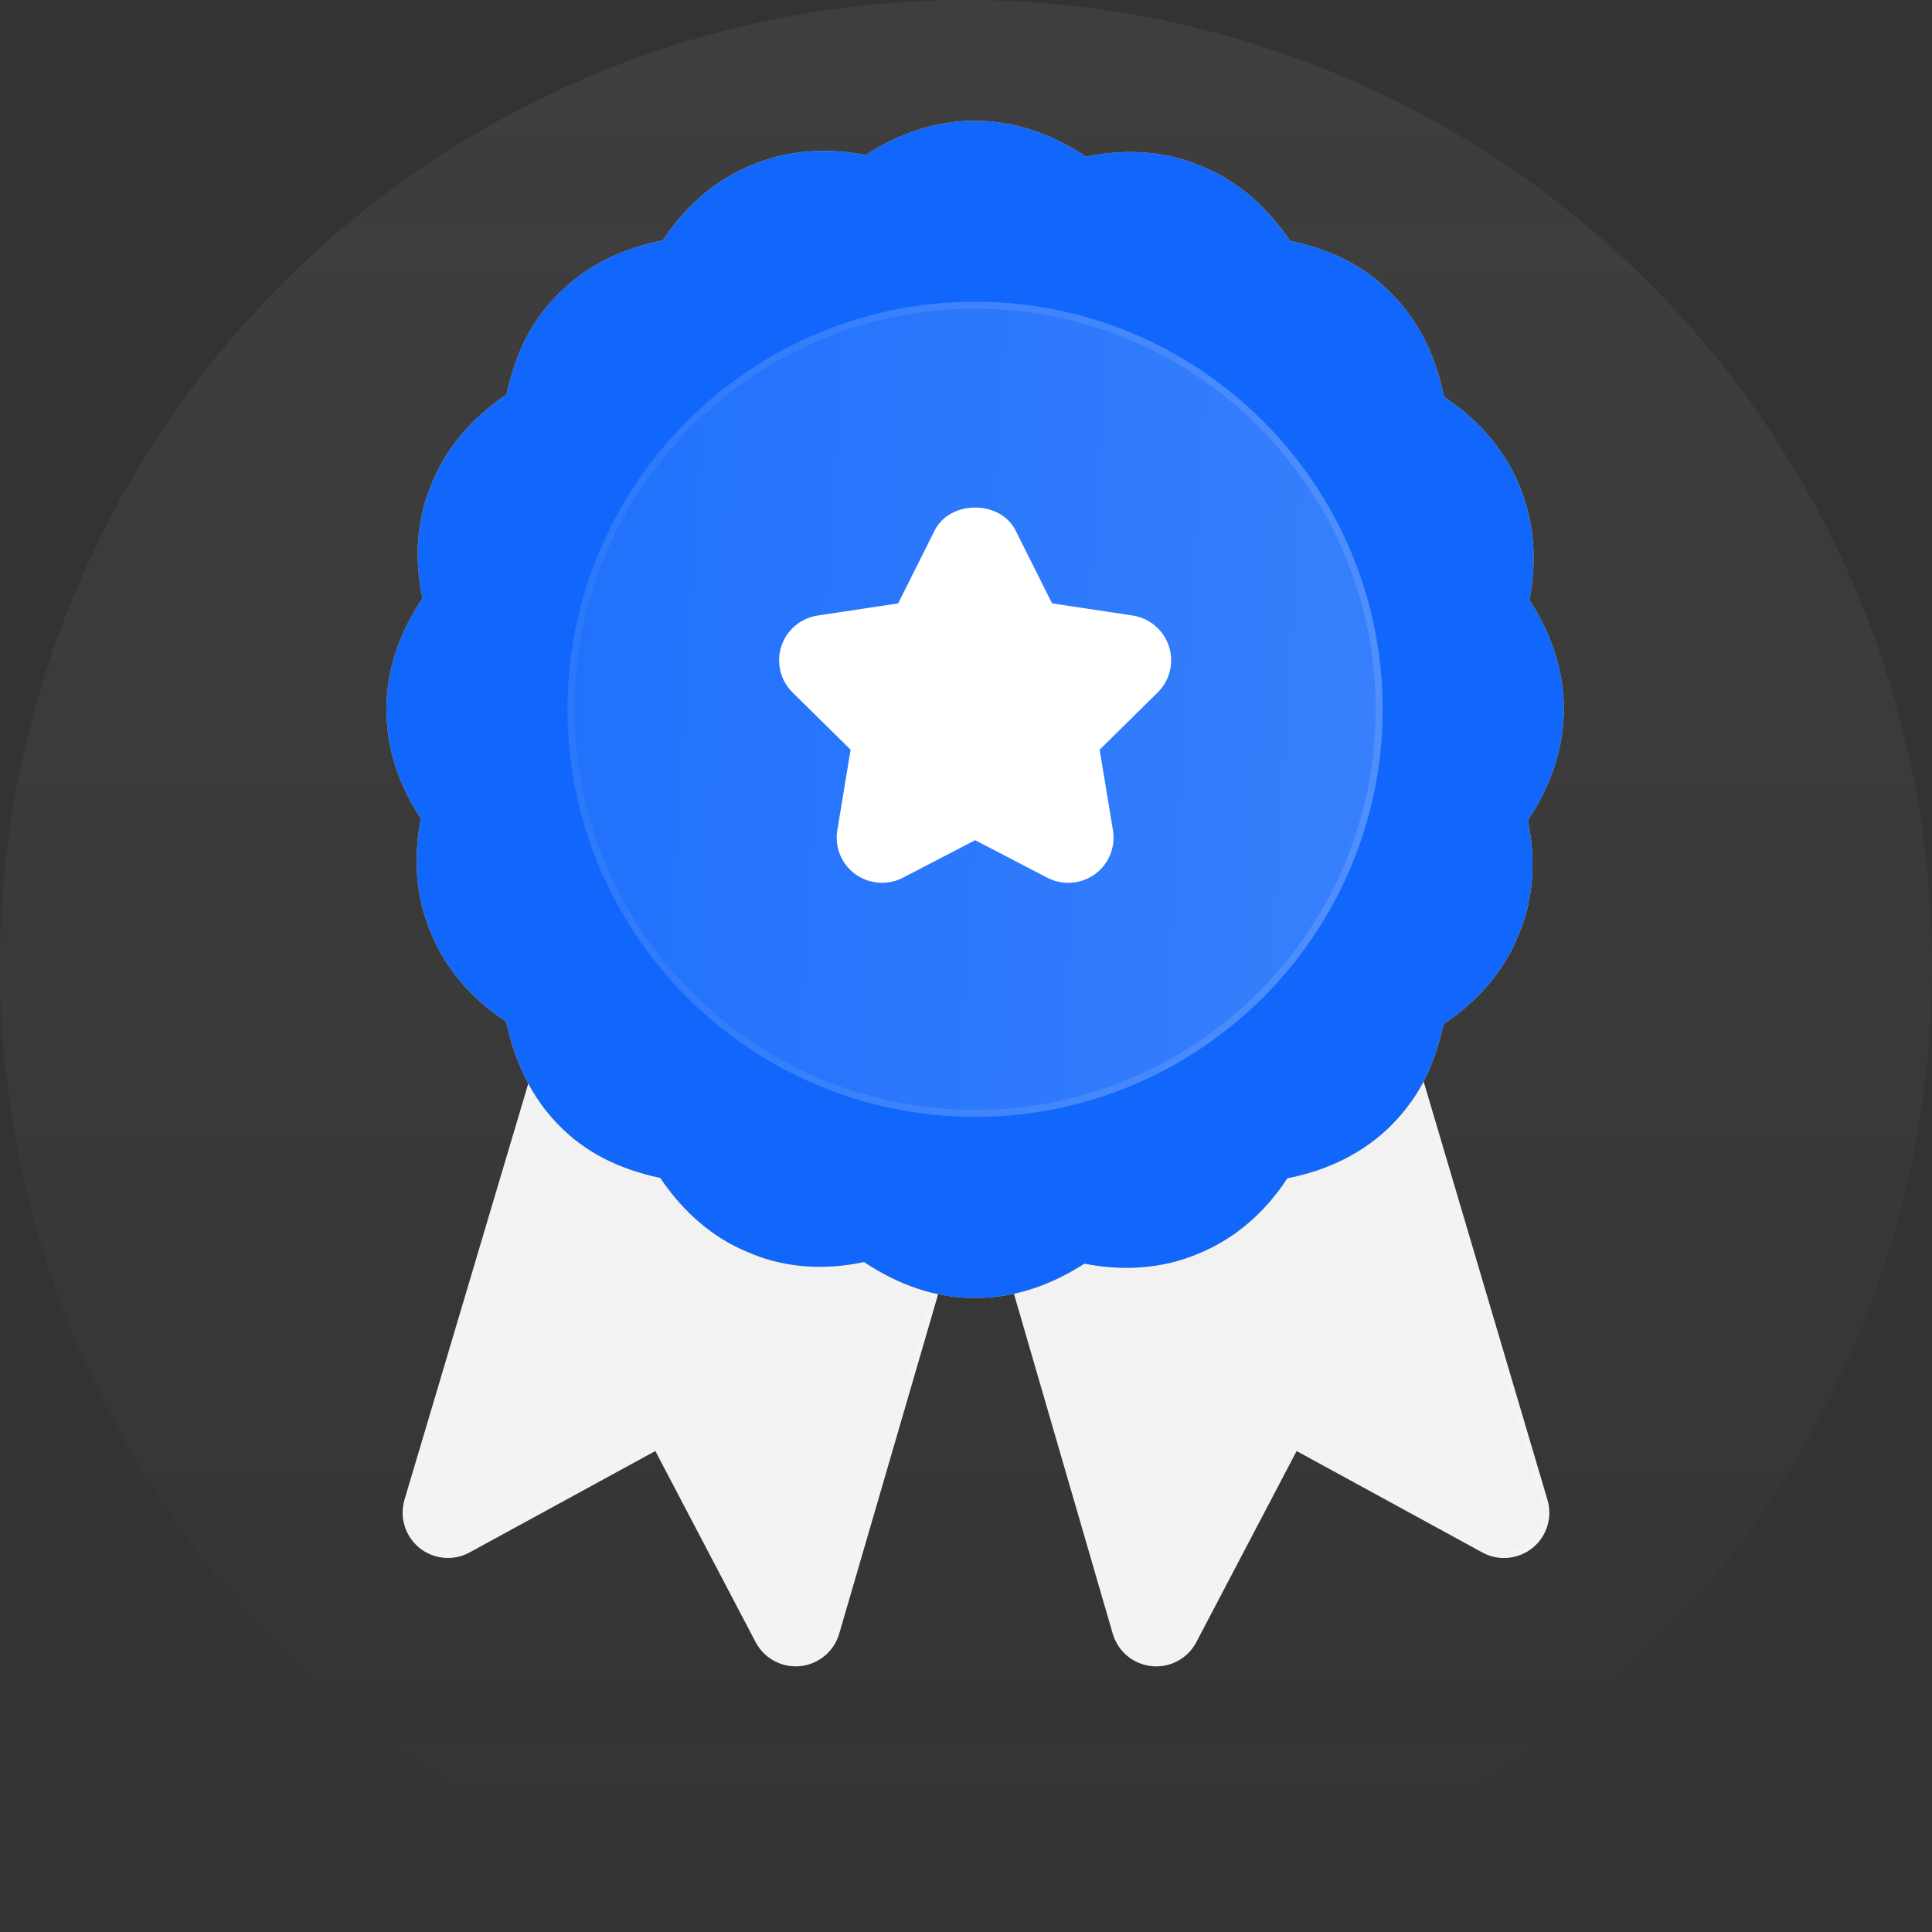
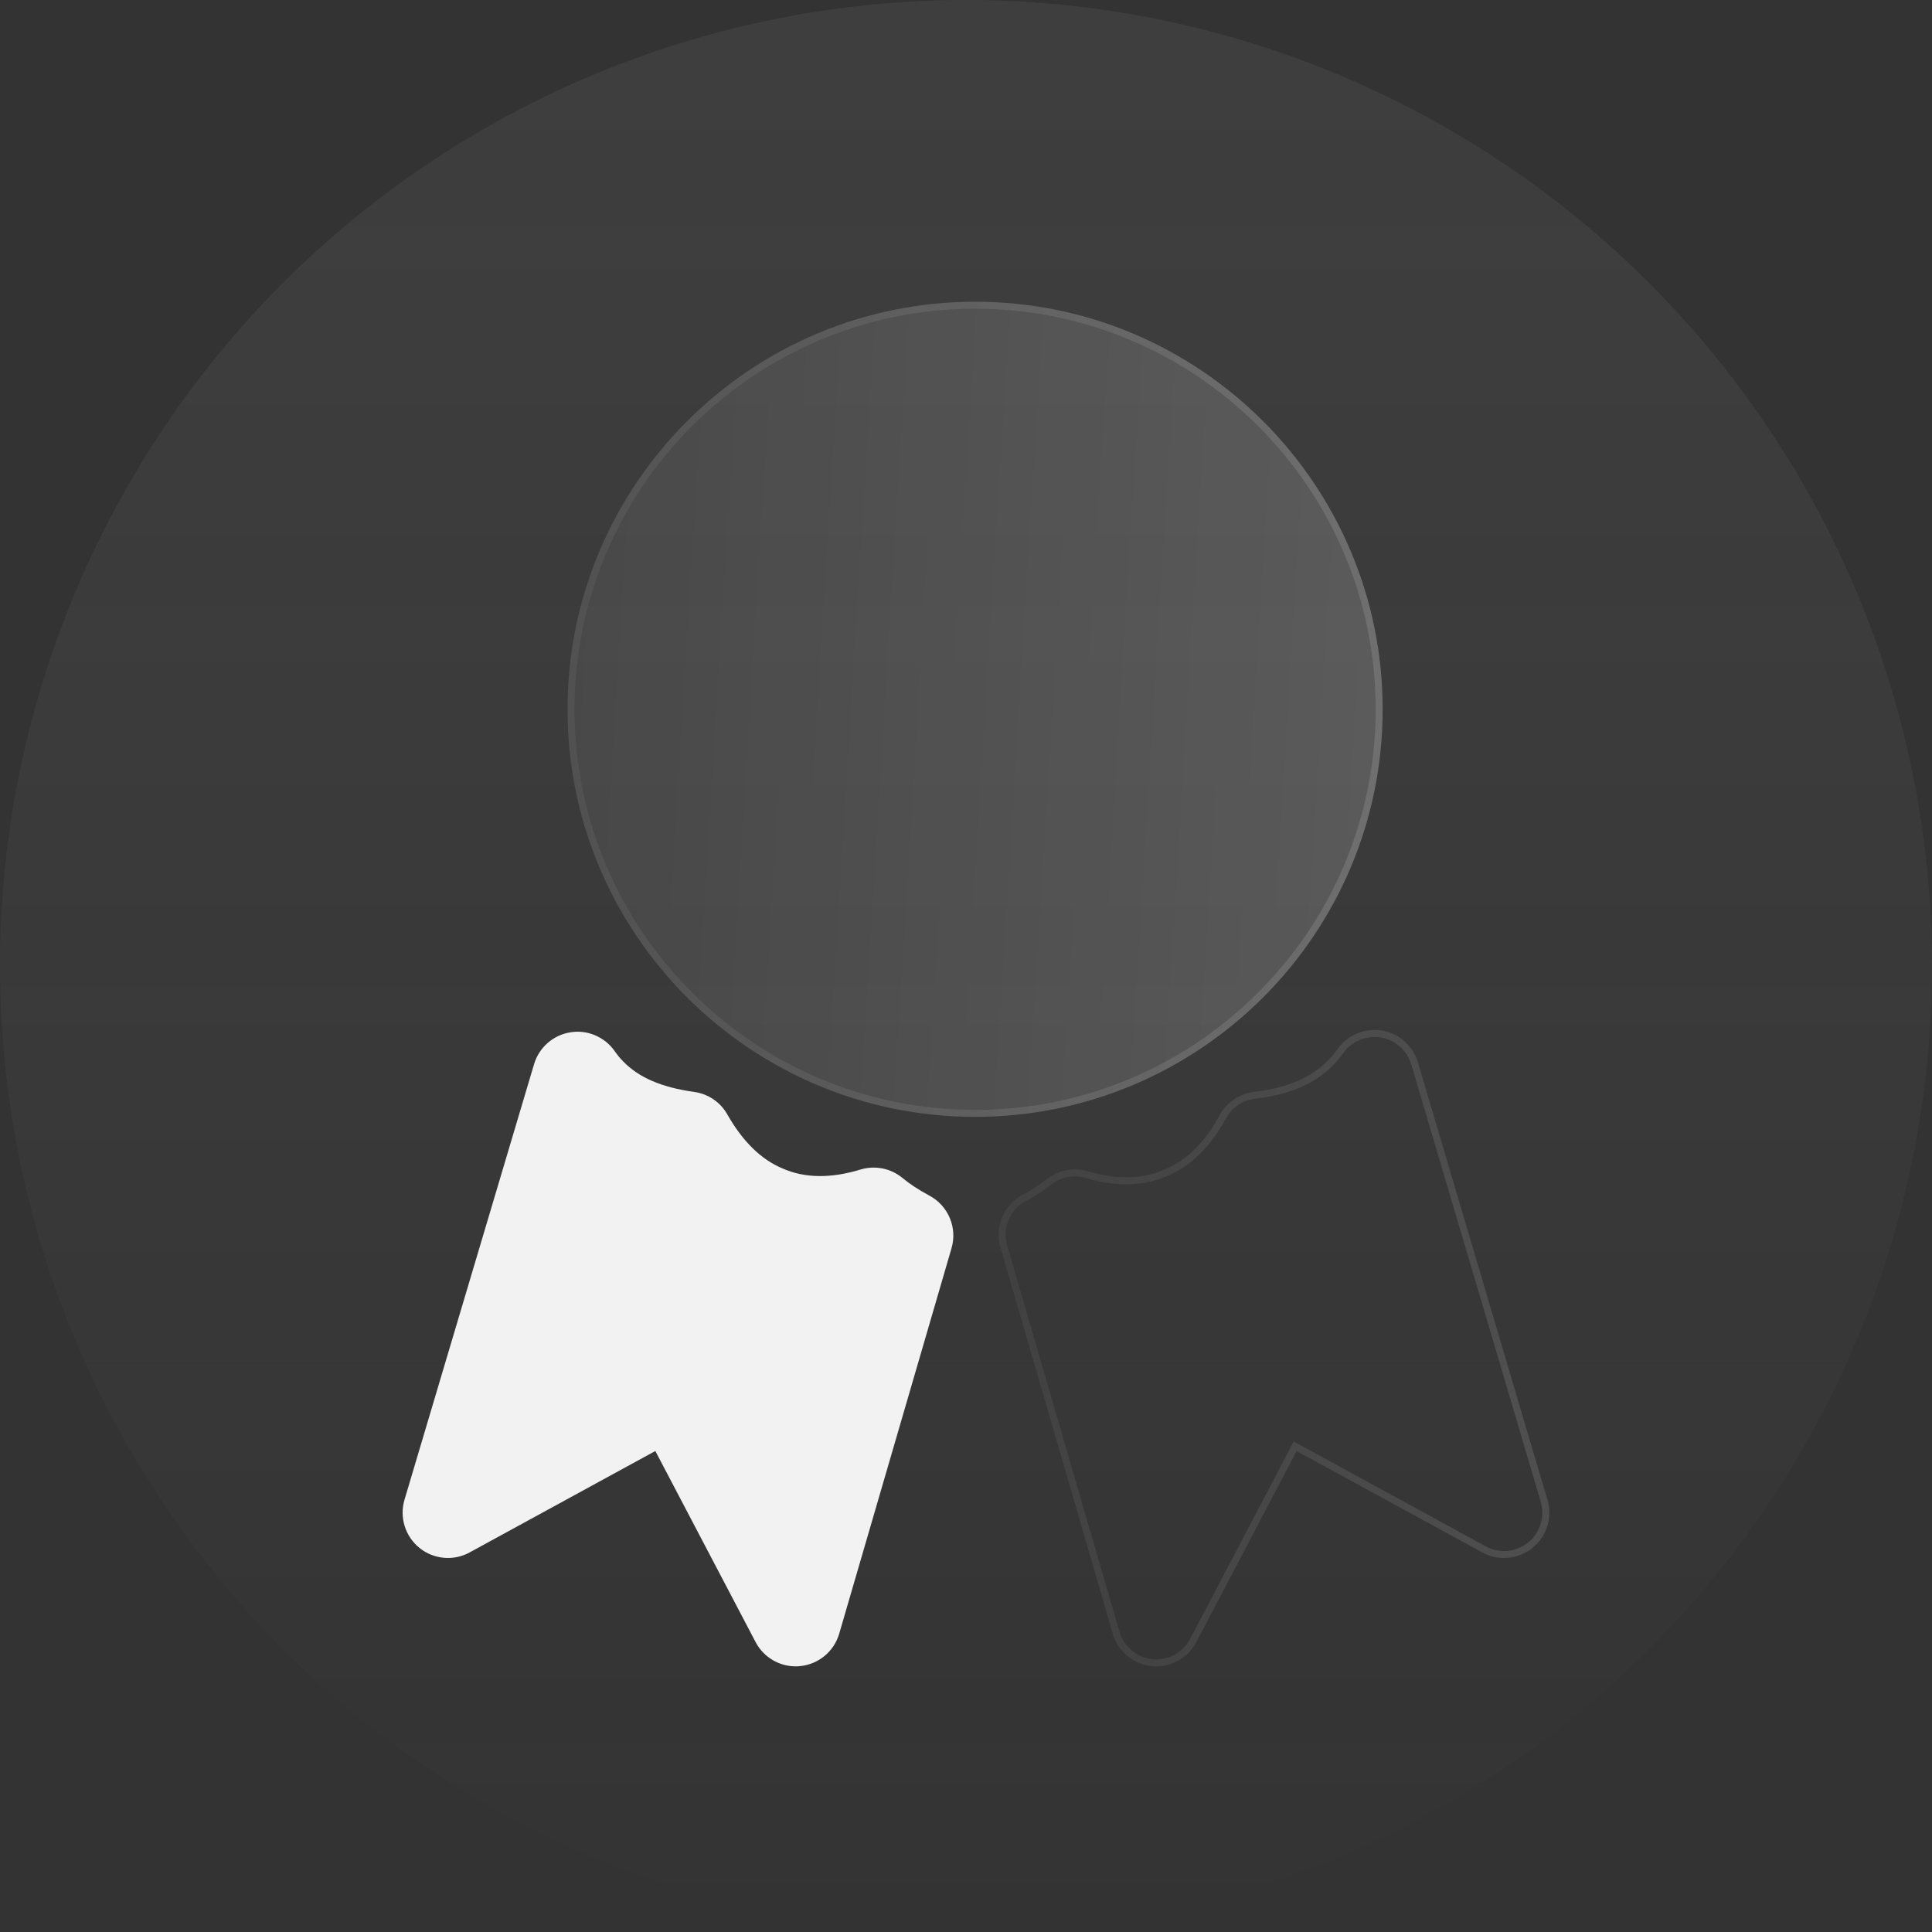
<svg xmlns="http://www.w3.org/2000/svg" width="80" height="80" viewBox="0 0 80 80" fill="none">
  <rect x="0" y="0" width="80" height="80" fill="#333333" stroke="none" />
  <circle opacity="0.1" cx="40" cy="40" r="40" transform="matrix(-1 0 0 1 80 0)" fill="url(#paint0_linear_6965_22928)" />
  <g clip-path="url(#clip0_6965_22928)">
-     <path d="M47.877 69.001C47.812 69.001 47.746 68.997 47.68 68.99C46.925 68.911 46.295 68.384 46.079 67.657L41.428 51.655C41.172 50.781 41.578 49.849 42.395 49.444C42.728 49.278 43.021 49.089 43.31 48.851C43.79 48.455 44.431 48.327 45.028 48.499C46.215 48.849 47.273 48.833 48.163 48.455C49.115 48.071 49.895 47.309 50.5 46.184C50.793 45.642 51.331 45.278 51.939 45.208C53.25 45.062 54.265 44.637 54.953 43.947C55.103 43.798 55.261 43.615 55.389 43.434C55.806 42.853 56.51 42.562 57.227 42.674C57.934 42.793 58.509 43.304 58.715 43.991L64.076 62.105C64.293 62.834 64.047 63.62 63.458 64.097C62.868 64.572 62.04 64.649 61.381 64.284L53.69 60.084L49.526 68.019C49.196 68.629 48.559 69.001 47.877 69.001Z" fill="#F2F2F2" />
    <path d="M55.506 43.517C55.891 42.982 56.539 42.713 57.203 42.815V42.816C57.815 42.919 58.319 43.34 58.536 43.915L58.576 44.032L63.938 62.147C64.124 62.777 63.938 63.454 63.465 63.899L63.366 63.985C62.822 64.423 62.058 64.493 61.451 64.158L61.45 64.157L53.759 59.957L53.63 59.887L53.562 60.017L49.398 67.951C49.094 68.513 48.506 68.856 47.878 68.856C47.818 68.856 47.757 68.853 47.696 68.847H47.694C47.042 68.778 46.491 68.346 46.26 67.739L46.218 67.615L41.566 51.614C41.33 50.808 41.705 49.948 42.459 49.574V49.573C42.802 49.402 43.104 49.208 43.402 48.963C43.844 48.598 44.436 48.478 44.987 48.637V48.638C46.197 48.994 47.291 48.981 48.22 48.588L48.219 48.587C49.209 48.187 50.011 47.398 50.627 46.253C50.898 45.752 51.394 45.416 51.955 45.352V45.352C53.287 45.204 54.336 44.769 55.055 44.048C55.21 43.894 55.374 43.706 55.507 43.518L55.506 43.517Z" stroke="url(#paint1_linear_6965_22928)" stroke-opacity="0.12" stroke-width="0.289" />
    <path d="M32.948 69C32.267 69 31.63 68.628 31.3 68.018L27.136 60.083L19.445 64.283C18.786 64.648 17.954 64.571 17.368 64.095C16.779 63.617 16.533 62.831 16.749 62.102L22.115 44.063C22.32 43.376 22.899 42.865 23.605 42.748C24.301 42.625 25.023 42.924 25.441 43.508C25.561 43.68 25.682 43.83 25.807 43.953C26.451 44.621 27.407 45.028 28.744 45.215C29.323 45.293 29.832 45.639 30.117 46.147C30.751 47.262 31.516 48.013 32.395 48.379C33.326 48.793 34.406 48.8 35.633 48.428C36.237 48.245 36.893 48.379 37.376 48.782C37.673 49.029 38.025 49.26 38.486 49.509C39.27 49.93 39.651 50.842 39.398 51.694L34.747 67.657C34.531 68.384 33.897 68.91 33.143 68.989C33.077 68.996 33.014 69 32.948 69Z" fill="#F2F2F2" />
-     <path d="M23.631 42.891C24.27 42.778 24.936 43.051 25.322 43.59V43.591C25.445 43.766 25.571 43.922 25.703 44.053V44.054C26.378 44.754 27.37 45.168 28.724 45.357H28.725C29.259 45.43 29.728 45.75 29.991 46.218H29.992C30.636 47.351 31.422 48.13 32.34 48.512C33.31 48.942 34.426 48.945 35.675 48.566C36.233 48.397 36.838 48.521 37.284 48.893C37.59 49.148 37.95 49.384 38.417 49.636H38.418C39.142 50.025 39.493 50.867 39.26 51.652L39.259 51.653L34.608 67.616C34.409 68.287 33.824 68.772 33.128 68.845H33.126C33.066 68.852 33.009 68.856 32.948 68.856C32.359 68.855 31.805 68.553 31.487 68.052L31.428 67.949L27.264 60.016L27.195 59.885L27.066 59.956L19.376 64.156L19.375 64.157C18.768 64.493 18 64.422 17.459 63.982C16.915 63.541 16.688 62.816 16.888 62.144L22.253 44.103C22.442 43.47 22.977 42.999 23.629 42.891H23.631Z" stroke="url(#paint2_linear_6965_22928)" stroke-opacity="0.12" stroke-width="0.289" />
-     <path d="M40.377 53.749C38.696 53.749 37.198 53.194 35.777 52.258C34.026 52.628 32.382 52.478 30.913 51.824C29.525 51.245 28.317 50.218 27.339 48.775C25.573 48.4 24.189 47.676 23.127 46.578C21.985 45.417 21.289 43.904 20.962 42.309C19.483 41.335 18.428 40.086 17.824 38.586C17.234 37.178 17.099 35.566 17.425 33.894C16.48 32.459 16 30.941 16 29.371C16 27.796 16.502 26.255 17.491 24.775C17.128 23.015 17.271 21.383 17.923 19.913C18.502 18.521 19.531 17.312 20.974 16.333C21.347 14.568 22.072 13.183 23.171 12.121C24.262 11.031 25.702 10.299 27.445 9.953C28.419 8.477 29.665 7.426 31.163 6.82C32.572 6.234 34.184 6.091 35.854 6.419C38.722 4.523 42.022 4.509 44.974 6.486C46.721 6.126 48.383 6.274 49.837 6.917C51.229 7.497 52.438 8.524 53.416 9.967C55.181 10.343 56.565 11.066 57.627 12.165C58.719 13.26 59.447 14.697 59.795 16.435C61.272 17.41 62.326 18.658 62.931 20.156C63.52 21.565 63.656 23.176 63.33 24.848C64.275 26.284 64.754 27.802 64.754 29.371C64.754 30.946 64.252 32.488 63.264 33.968C63.626 35.727 63.483 37.359 62.831 38.83C62.253 40.223 61.22 41.434 59.773 42.413C59.361 44.309 58.664 45.523 57.612 46.594C56.495 47.707 55.052 48.444 53.309 48.789C52.335 50.264 51.09 51.317 49.592 51.923C48.185 52.514 46.581 52.653 44.904 52.324C43.536 53.202 42.021 53.749 40.377 53.749Z" fill="#FABE2C" />
-     <path d="M40.377 53.749C38.696 53.749 37.198 53.194 35.777 52.258C34.026 52.628 32.382 52.478 30.913 51.824C29.525 51.245 28.317 50.218 27.339 48.775C25.573 48.4 24.189 47.676 23.127 46.578C21.985 45.417 21.289 43.904 20.962 42.309C19.483 41.335 18.428 40.086 17.824 38.586C17.234 37.178 17.099 35.566 17.425 33.894C16.48 32.459 16 30.941 16 29.371C16 27.796 16.502 26.255 17.491 24.775C17.128 23.015 17.271 21.383 17.923 19.913C18.502 18.521 19.531 17.312 20.974 16.333C21.347 14.568 22.072 13.183 23.171 12.121C24.262 11.031 25.702 10.299 27.445 9.953C28.419 8.477 29.665 7.426 31.163 6.82C32.572 6.234 34.184 6.091 35.854 6.419C38.722 4.523 42.022 4.509 44.974 6.486C46.721 6.126 48.383 6.274 49.837 6.917C51.229 7.497 52.438 8.524 53.416 9.967C55.181 10.343 56.565 11.066 57.627 12.165C58.719 13.26 59.447 14.697 59.795 16.435C61.272 17.41 62.326 18.658 62.931 20.156C63.52 21.565 63.656 23.176 63.33 24.848C64.275 26.284 64.754 27.802 64.754 29.371C64.754 30.946 64.252 32.488 63.264 33.968C63.626 35.727 63.483 37.359 62.831 38.83C62.253 40.223 61.22 41.434 59.773 42.413C59.361 44.309 58.664 45.523 57.612 46.594C56.495 47.707 55.052 48.444 53.309 48.789C52.335 50.264 51.09 51.317 49.592 51.923C48.185 52.514 46.581 52.653 44.904 52.324C43.536 53.202 42.021 53.749 40.377 53.749Z" fill="#1167FC" />
    <path d="M40.377 46.247C31.07 46.247 23.5 38.677 23.5 29.371C23.5 20.064 31.07 12.494 40.377 12.494C49.683 12.494 57.253 20.064 57.253 29.371C57.253 38.677 49.683 46.247 40.377 46.247Z" fill="url(#paint3_linear_6965_22928)" fill-opacity="0.16" />
    <path d="M40.377 12.639C49.603 12.639 57.108 20.145 57.108 29.371C57.108 38.597 49.603 46.102 40.377 46.102C31.151 46.102 23.645 38.597 23.645 29.371C23.645 20.145 31.151 12.639 40.377 12.639Z" stroke="url(#paint4_linear_6965_22928)" stroke-opacity="0.12" stroke-width="0.289" />
-     <path d="M43.37 36.346L40.378 34.791L37.385 36.346C36.759 36.67 35.994 36.613 35.419 36.199C34.844 35.782 34.554 35.075 34.672 34.375L35.221 31.044L32.822 28.677C32.3 28.168 32.14 27.413 32.353 26.761C32.573 26.087 33.155 25.593 33.859 25.487L37.191 24.985L38.7 21.969C39.338 20.698 41.418 20.698 42.055 21.969L43.564 24.985L46.897 25.487C47.6 25.593 48.182 26.087 48.402 26.761C48.622 27.437 48.442 28.178 47.933 28.677L45.534 31.044L46.084 34.375C46.201 35.075 45.912 35.782 45.337 36.199C44.766 36.613 44.001 36.674 43.37 36.346Z" fill="white" />
  </g>
  <defs>
    <linearGradient id="paint0_linear_6965_22928" x1="40" y1="0" x2="40" y2="80" gradientUnits="userSpaceOnUse">
      <stop stop-color="#A5A4A4" />
      <stop offset="1" stop-color="#C4C4C4" stop-opacity="0" />
    </linearGradient>
    <linearGradient id="paint1_linear_6965_22928" x1="40.474" y1="37.38" x2="64.577" y2="38.664" gradientUnits="userSpaceOnUse">
      <stop stop-color="white" stop-opacity="0.37" />
      <stop offset="1" stop-color="white" />
    </linearGradient>
    <linearGradient id="paint2_linear_6965_22928" x1="15.795" y1="37.465" x2="39.898" y2="38.752" gradientUnits="userSpaceOnUse">
      <stop stop-color="white" stop-opacity="0.37" />
      <stop offset="1" stop-color="white" />
    </linearGradient>
    <linearGradient id="paint3_linear_6965_22928" x1="22.202" y1="5.744" x2="57.845" y2="7.937" gradientUnits="userSpaceOnUse">
      <stop stop-color="white" stop-opacity="0.37" />
      <stop offset="1" stop-color="white" />
    </linearGradient>
    <linearGradient id="paint4_linear_6965_22928" x1="22.202" y1="5.744" x2="57.845" y2="7.937" gradientUnits="userSpaceOnUse">
      <stop stop-color="white" stop-opacity="0.37" />
      <stop offset="1" stop-color="white" />
    </linearGradient>
    <clipPath id="clip0_6965_22928">
      <rect width="64" height="64" fill="white" transform="translate(8 5)" />
    </clipPath>
  </defs>
</svg>